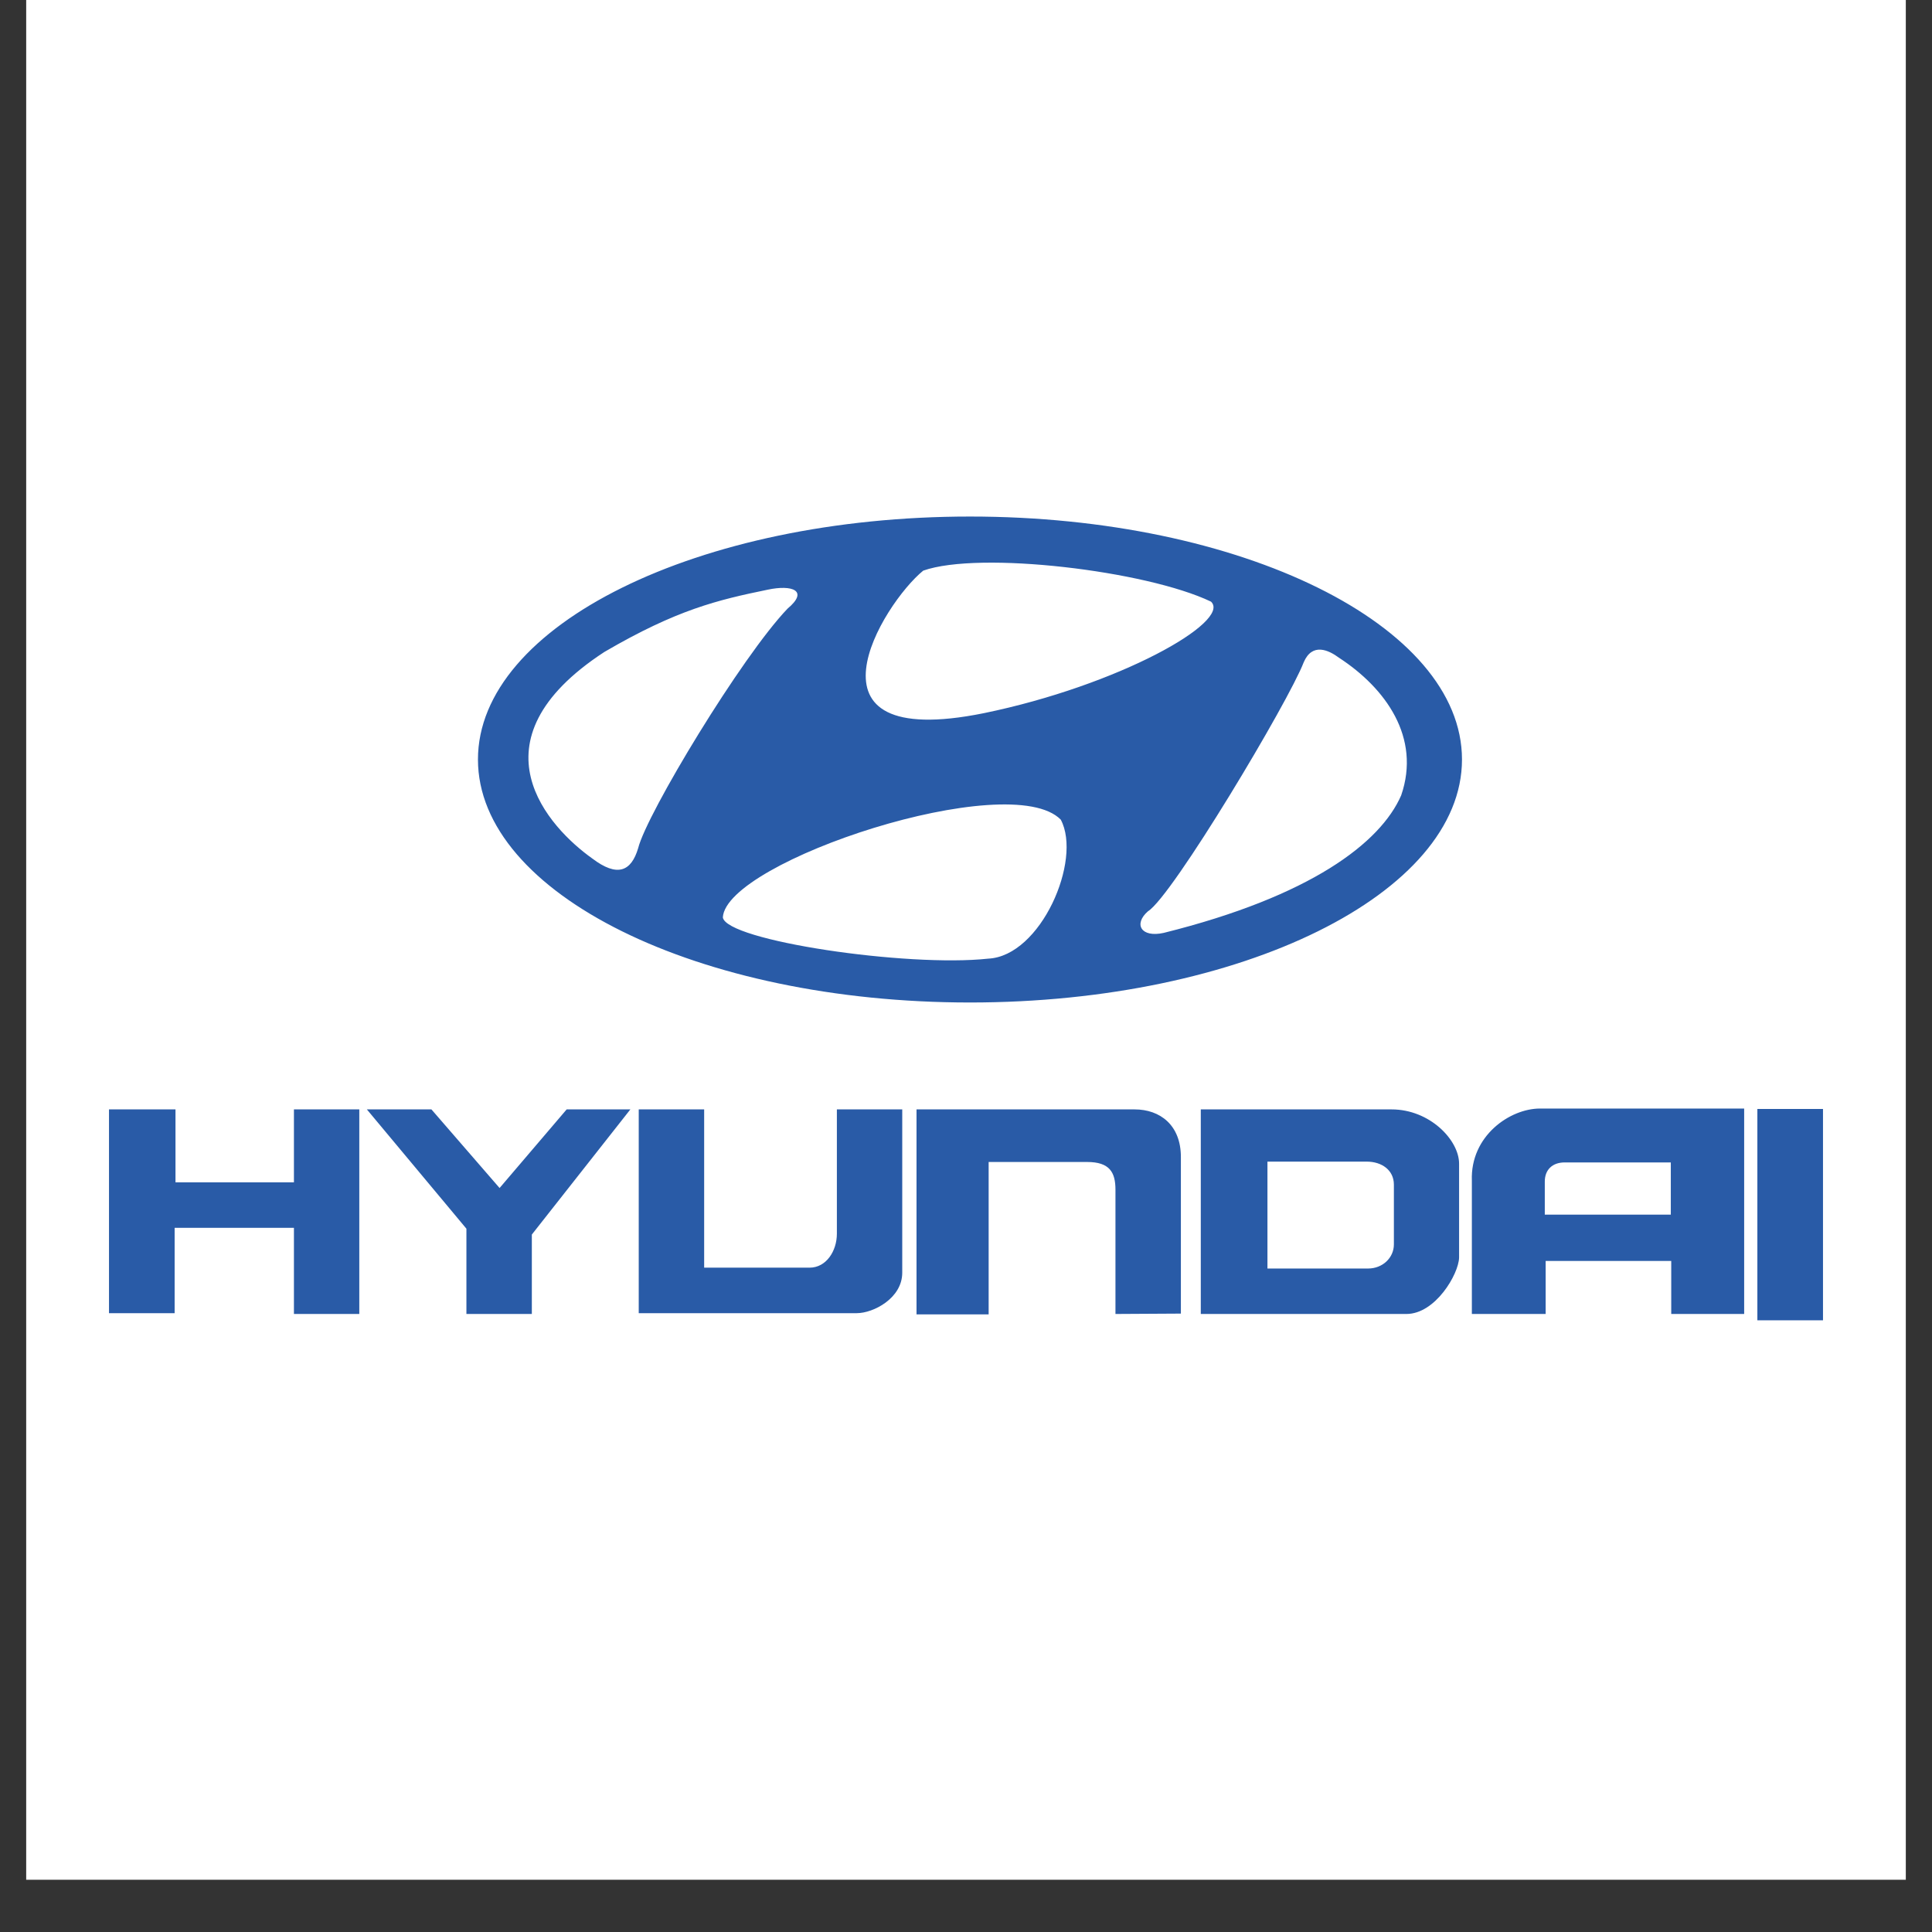
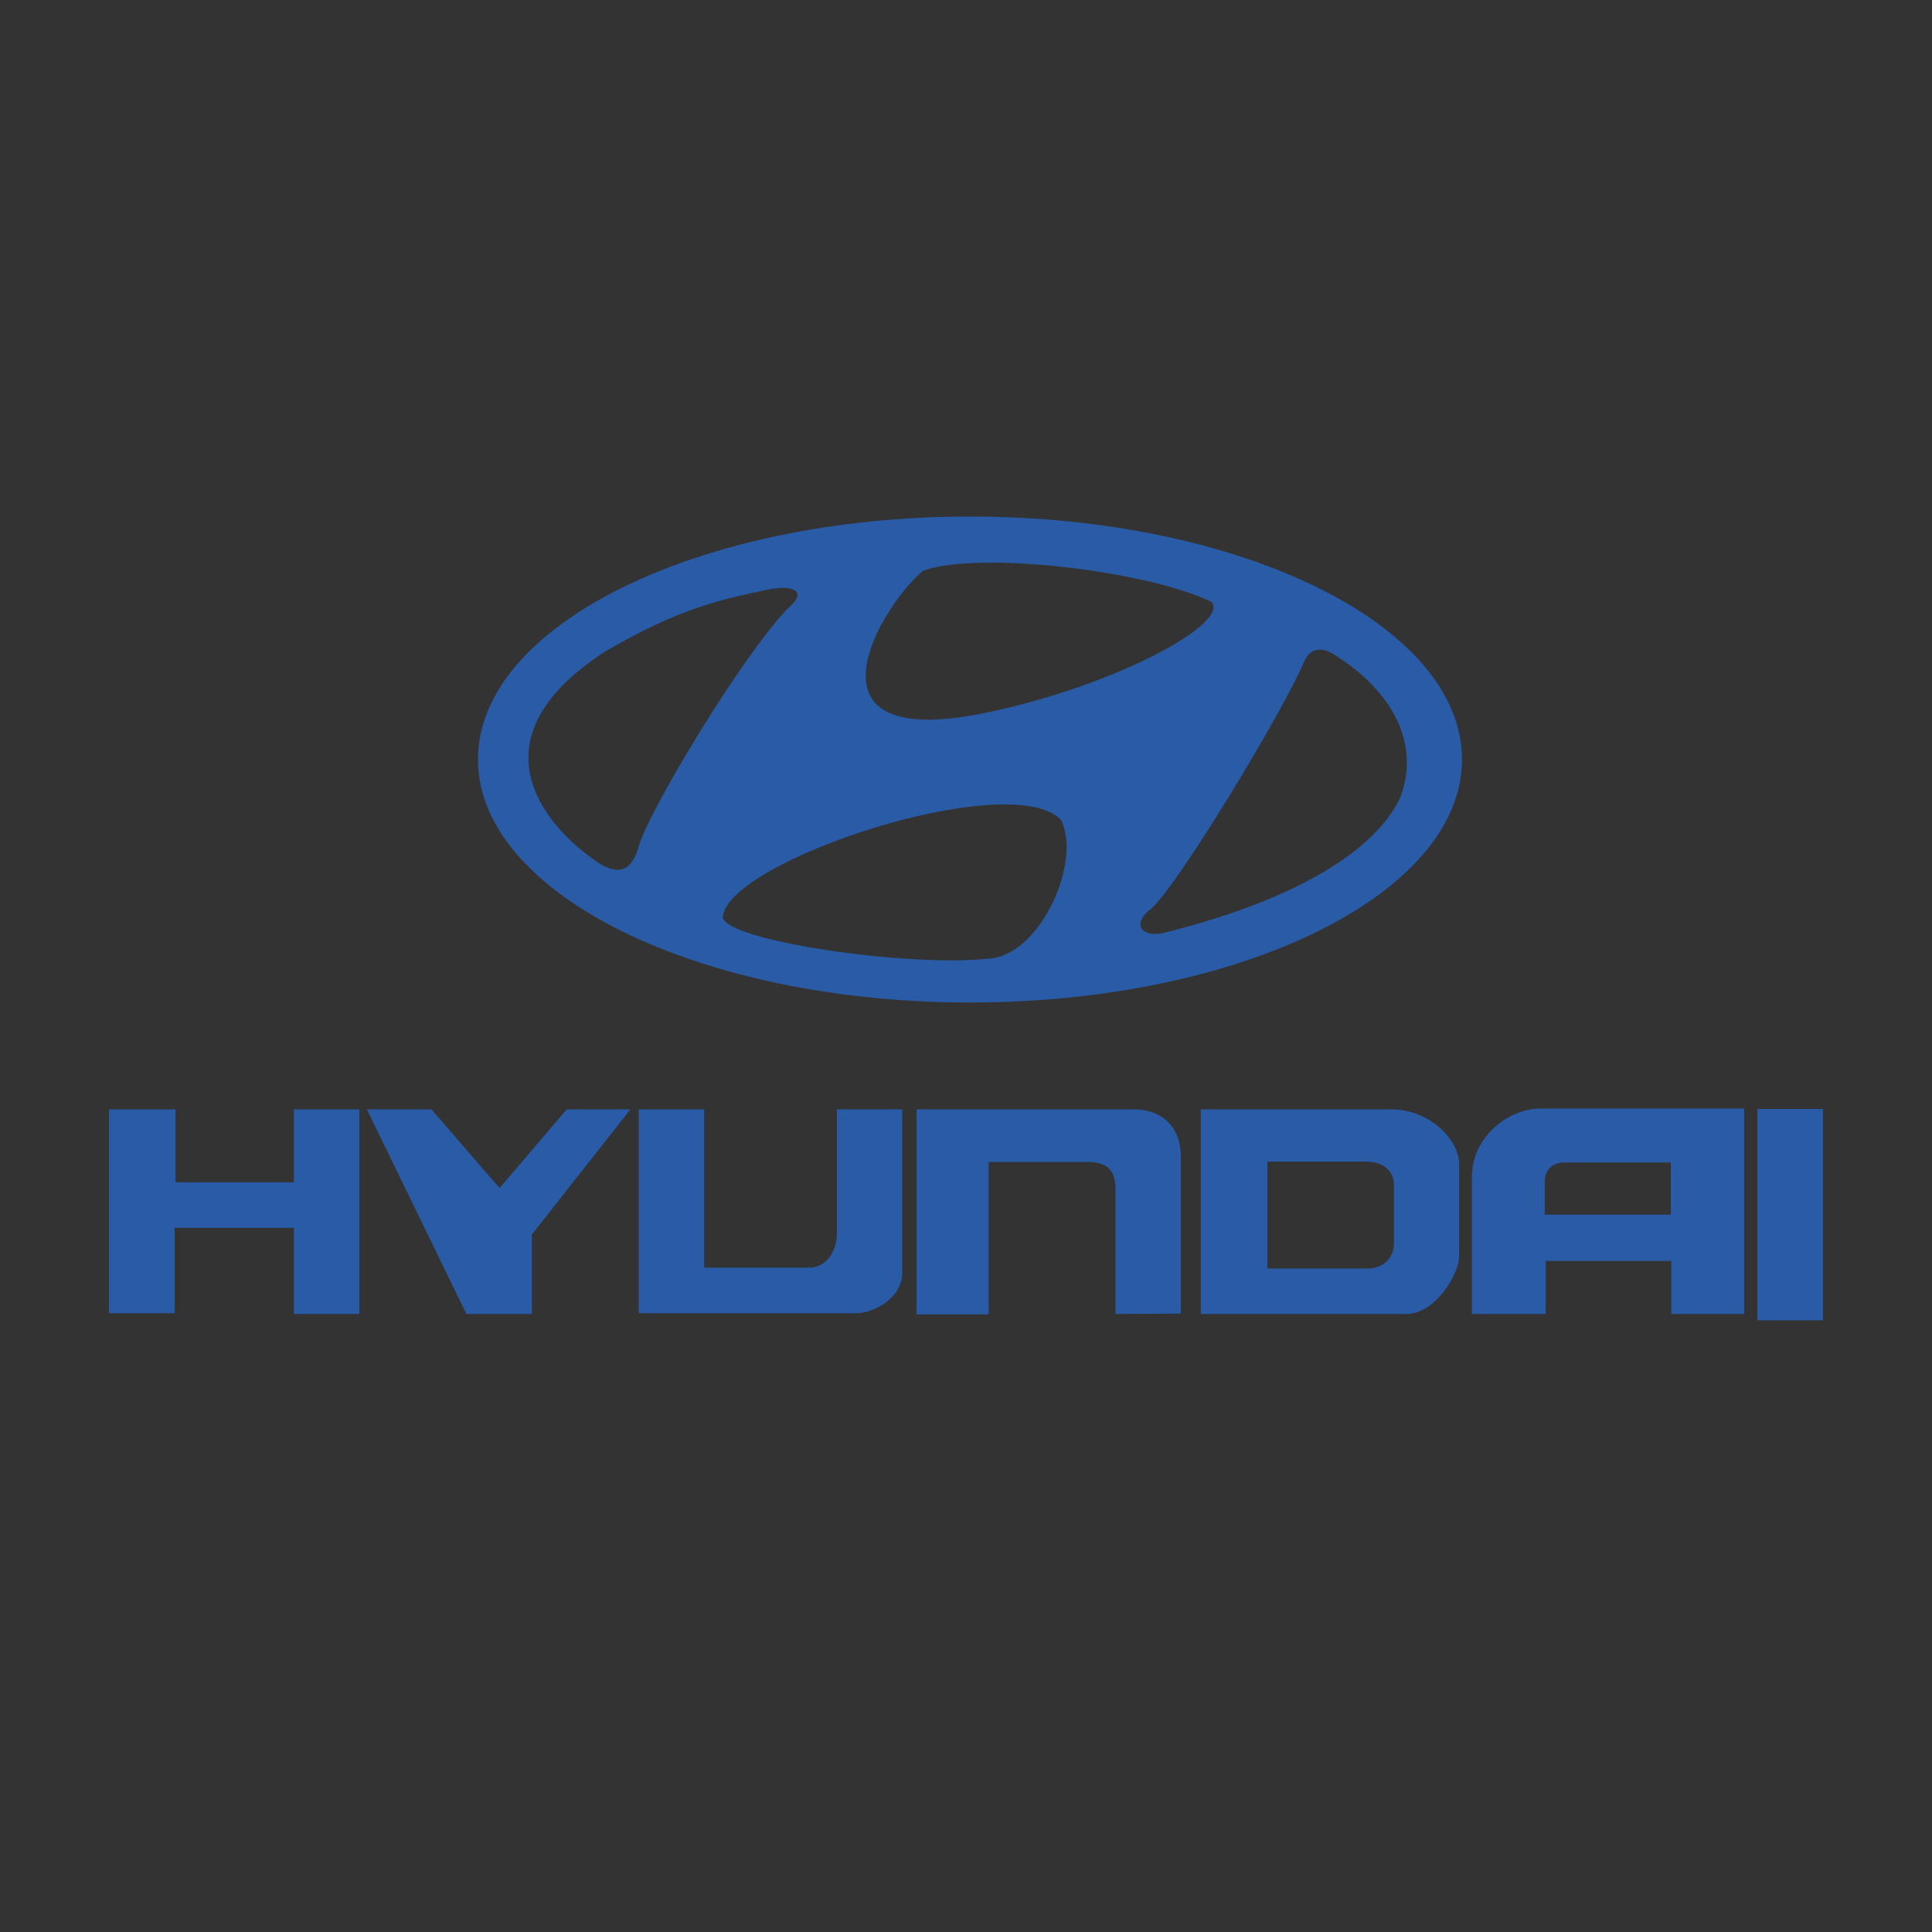
<svg xmlns="http://www.w3.org/2000/svg" width="48" zoomAndPan="magnify" viewBox="0 0 36 36" height="48" preserveAspectRatio="xMidYMid meet" version="1.2">
  <rect x="0" y="0" width="36" height="36" fill="#333333" stroke="none" />
  <defs>
    <clipPath id="224e589324">
-       <path d="M 0.488 0 L 35.512 0 L 35.512 35.027 L 0.488 35.027 Z M 0.488 0 " />
-     </clipPath>
+       </clipPath>
  </defs>
  <g id="05ed08be56">
    <g clip-rule="nonzero" clip-path="url(#224e589324)">
-       <path style=" stroke:none;fill-rule:evenodd;fill:#ffffff;fill-opacity:1;" d="M 0.488 0 L 35.512 0 L 35.512 35.027 L 0.488 35.027 Z M 0.488 0 " />
-     </g>
-     <path style=" stroke:none;fill-rule:evenodd;fill:#295ba7;fill-opacity:1;" d="M 2.031 20.672 L 3.27 20.672 L 3.27 22.031 L 5.477 22.031 L 5.477 20.672 L 6.695 20.672 L 6.695 24.484 L 5.477 24.484 L 5.477 22.879 L 3.254 22.879 L 3.254 24.469 L 2.031 24.469 Z M 6.836 20.672 L 8.039 20.672 L 9.309 22.137 L 10.559 20.672 L 11.746 20.672 L 9.91 23.004 L 9.91 24.484 L 8.691 24.484 L 8.691 22.895 Z M 11.902 20.672 L 13.121 20.672 L 13.121 23.621 L 15.086 23.621 C 15.395 23.621 15.594 23.312 15.594 22.988 L 15.594 20.672 L 16.812 20.672 L 16.812 23.715 C 16.812 24.191 16.273 24.469 15.965 24.469 L 11.902 24.469 Z M 17.078 20.672 L 21.141 20.672 C 21.617 20.672 22.004 20.965 22.004 21.559 L 22.004 24.477 L 20.785 24.484 L 20.785 22.168 C 20.785 21.844 20.676 21.652 20.258 21.652 L 18.422 21.652 L 18.422 24.492 L 17.078 24.492 Z M 22.375 20.672 L 25.93 20.672 C 26.641 20.672 27.188 21.242 27.188 21.684 L 27.188 23.434 C 27.18 23.742 26.746 24.484 26.207 24.484 L 22.375 24.484 Z M 23.617 23.637 L 25.492 23.637 C 25.766 23.637 25.973 23.434 25.973 23.188 L 25.973 22.074 C 25.973 21.805 25.75 21.645 25.465 21.645 L 23.617 21.645 Z M 28.695 20.656 L 32.5 20.656 L 32.5 24.484 L 31.141 24.484 L 31.141 23.496 L 28.801 23.496 L 28.801 24.484 L 27.426 24.484 L 27.426 22 C 27.395 21.164 28.137 20.656 28.695 20.656 Z M 28.785 22.016 L 28.785 22.633 L 31.133 22.633 L 31.133 21.66 L 29.156 21.66 C 28.926 21.66 28.785 21.797 28.785 22.016 Z M 32.746 20.664 L 33.969 20.664 L 33.969 24.602 L 32.746 24.602 Z M 18.074 9.625 C 13.012 9.625 8.906 11.652 8.906 14.152 C 8.906 16.652 13.012 18.68 18.074 18.68 C 23.137 18.68 27.242 16.652 27.242 14.152 C 27.242 11.652 23.137 9.625 18.074 9.625 Z M 17.203 10.633 C 18.25 10.262 21.359 10.633 22.566 11.211 C 22.953 11.582 20.844 12.773 18.332 13.289 C 14.742 14.016 16.449 11.246 17.203 10.633 Z M 11.035 15.996 C 10.246 15.434 8.699 13.82 11.262 12.148 C 12.613 11.359 13.371 11.18 14.305 10.988 C 14.758 10.891 15.078 11.004 14.676 11.34 C 13.824 12.227 12.051 15.16 11.891 15.805 C 11.762 16.238 11.504 16.352 11.035 15.996 Z M 18.414 17.863 C 16.898 18.027 13.531 17.527 13.469 17.094 C 13.531 16.043 18.816 14.305 19.766 15.273 C 20.168 16.027 19.395 17.816 18.414 17.863 Z M 26.109 14.82 C 25.723 15.707 24.418 16.703 21.684 17.383 C 21.262 17.477 21.117 17.219 21.391 16.98 C 21.844 16.703 24.016 13.066 24.293 12.34 C 24.453 11.969 24.758 12.113 24.953 12.258 C 25.82 12.824 26.48 13.742 26.109 14.82 Z M 26.109 14.82 " />
+       </g>
+     <path style=" stroke:none;fill-rule:evenodd;fill:#295ba7;fill-opacity:1;" d="M 2.031 20.672 L 3.27 20.672 L 3.27 22.031 L 5.477 22.031 L 5.477 20.672 L 6.695 20.672 L 6.695 24.484 L 5.477 24.484 L 5.477 22.879 L 3.254 22.879 L 3.254 24.469 L 2.031 24.469 Z M 6.836 20.672 L 8.039 20.672 L 9.309 22.137 L 10.559 20.672 L 11.746 20.672 L 9.91 23.004 L 9.91 24.484 L 8.691 24.484 Z M 11.902 20.672 L 13.121 20.672 L 13.121 23.621 L 15.086 23.621 C 15.395 23.621 15.594 23.312 15.594 22.988 L 15.594 20.672 L 16.812 20.672 L 16.812 23.715 C 16.812 24.191 16.273 24.469 15.965 24.469 L 11.902 24.469 Z M 17.078 20.672 L 21.141 20.672 C 21.617 20.672 22.004 20.965 22.004 21.559 L 22.004 24.477 L 20.785 24.484 L 20.785 22.168 C 20.785 21.844 20.676 21.652 20.258 21.652 L 18.422 21.652 L 18.422 24.492 L 17.078 24.492 Z M 22.375 20.672 L 25.93 20.672 C 26.641 20.672 27.188 21.242 27.188 21.684 L 27.188 23.434 C 27.18 23.742 26.746 24.484 26.207 24.484 L 22.375 24.484 Z M 23.617 23.637 L 25.492 23.637 C 25.766 23.637 25.973 23.434 25.973 23.188 L 25.973 22.074 C 25.973 21.805 25.75 21.645 25.465 21.645 L 23.617 21.645 Z M 28.695 20.656 L 32.5 20.656 L 32.5 24.484 L 31.141 24.484 L 31.141 23.496 L 28.801 23.496 L 28.801 24.484 L 27.426 24.484 L 27.426 22 C 27.395 21.164 28.137 20.656 28.695 20.656 Z M 28.785 22.016 L 28.785 22.633 L 31.133 22.633 L 31.133 21.66 L 29.156 21.66 C 28.926 21.66 28.785 21.797 28.785 22.016 Z M 32.746 20.664 L 33.969 20.664 L 33.969 24.602 L 32.746 24.602 Z M 18.074 9.625 C 13.012 9.625 8.906 11.652 8.906 14.152 C 8.906 16.652 13.012 18.68 18.074 18.68 C 23.137 18.68 27.242 16.652 27.242 14.152 C 27.242 11.652 23.137 9.625 18.074 9.625 Z M 17.203 10.633 C 18.25 10.262 21.359 10.633 22.566 11.211 C 22.953 11.582 20.844 12.773 18.332 13.289 C 14.742 14.016 16.449 11.246 17.203 10.633 Z M 11.035 15.996 C 10.246 15.434 8.699 13.82 11.262 12.148 C 12.613 11.359 13.371 11.18 14.305 10.988 C 14.758 10.891 15.078 11.004 14.676 11.34 C 13.824 12.227 12.051 15.16 11.891 15.805 C 11.762 16.238 11.504 16.352 11.035 15.996 Z M 18.414 17.863 C 16.898 18.027 13.531 17.527 13.469 17.094 C 13.531 16.043 18.816 14.305 19.766 15.273 C 20.168 16.027 19.395 17.816 18.414 17.863 Z M 26.109 14.82 C 25.723 15.707 24.418 16.703 21.684 17.383 C 21.262 17.477 21.117 17.219 21.391 16.98 C 21.844 16.703 24.016 13.066 24.293 12.34 C 24.453 11.969 24.758 12.113 24.953 12.258 C 25.82 12.824 26.48 13.742 26.109 14.82 Z M 26.109 14.82 " />
  </g>
</svg>